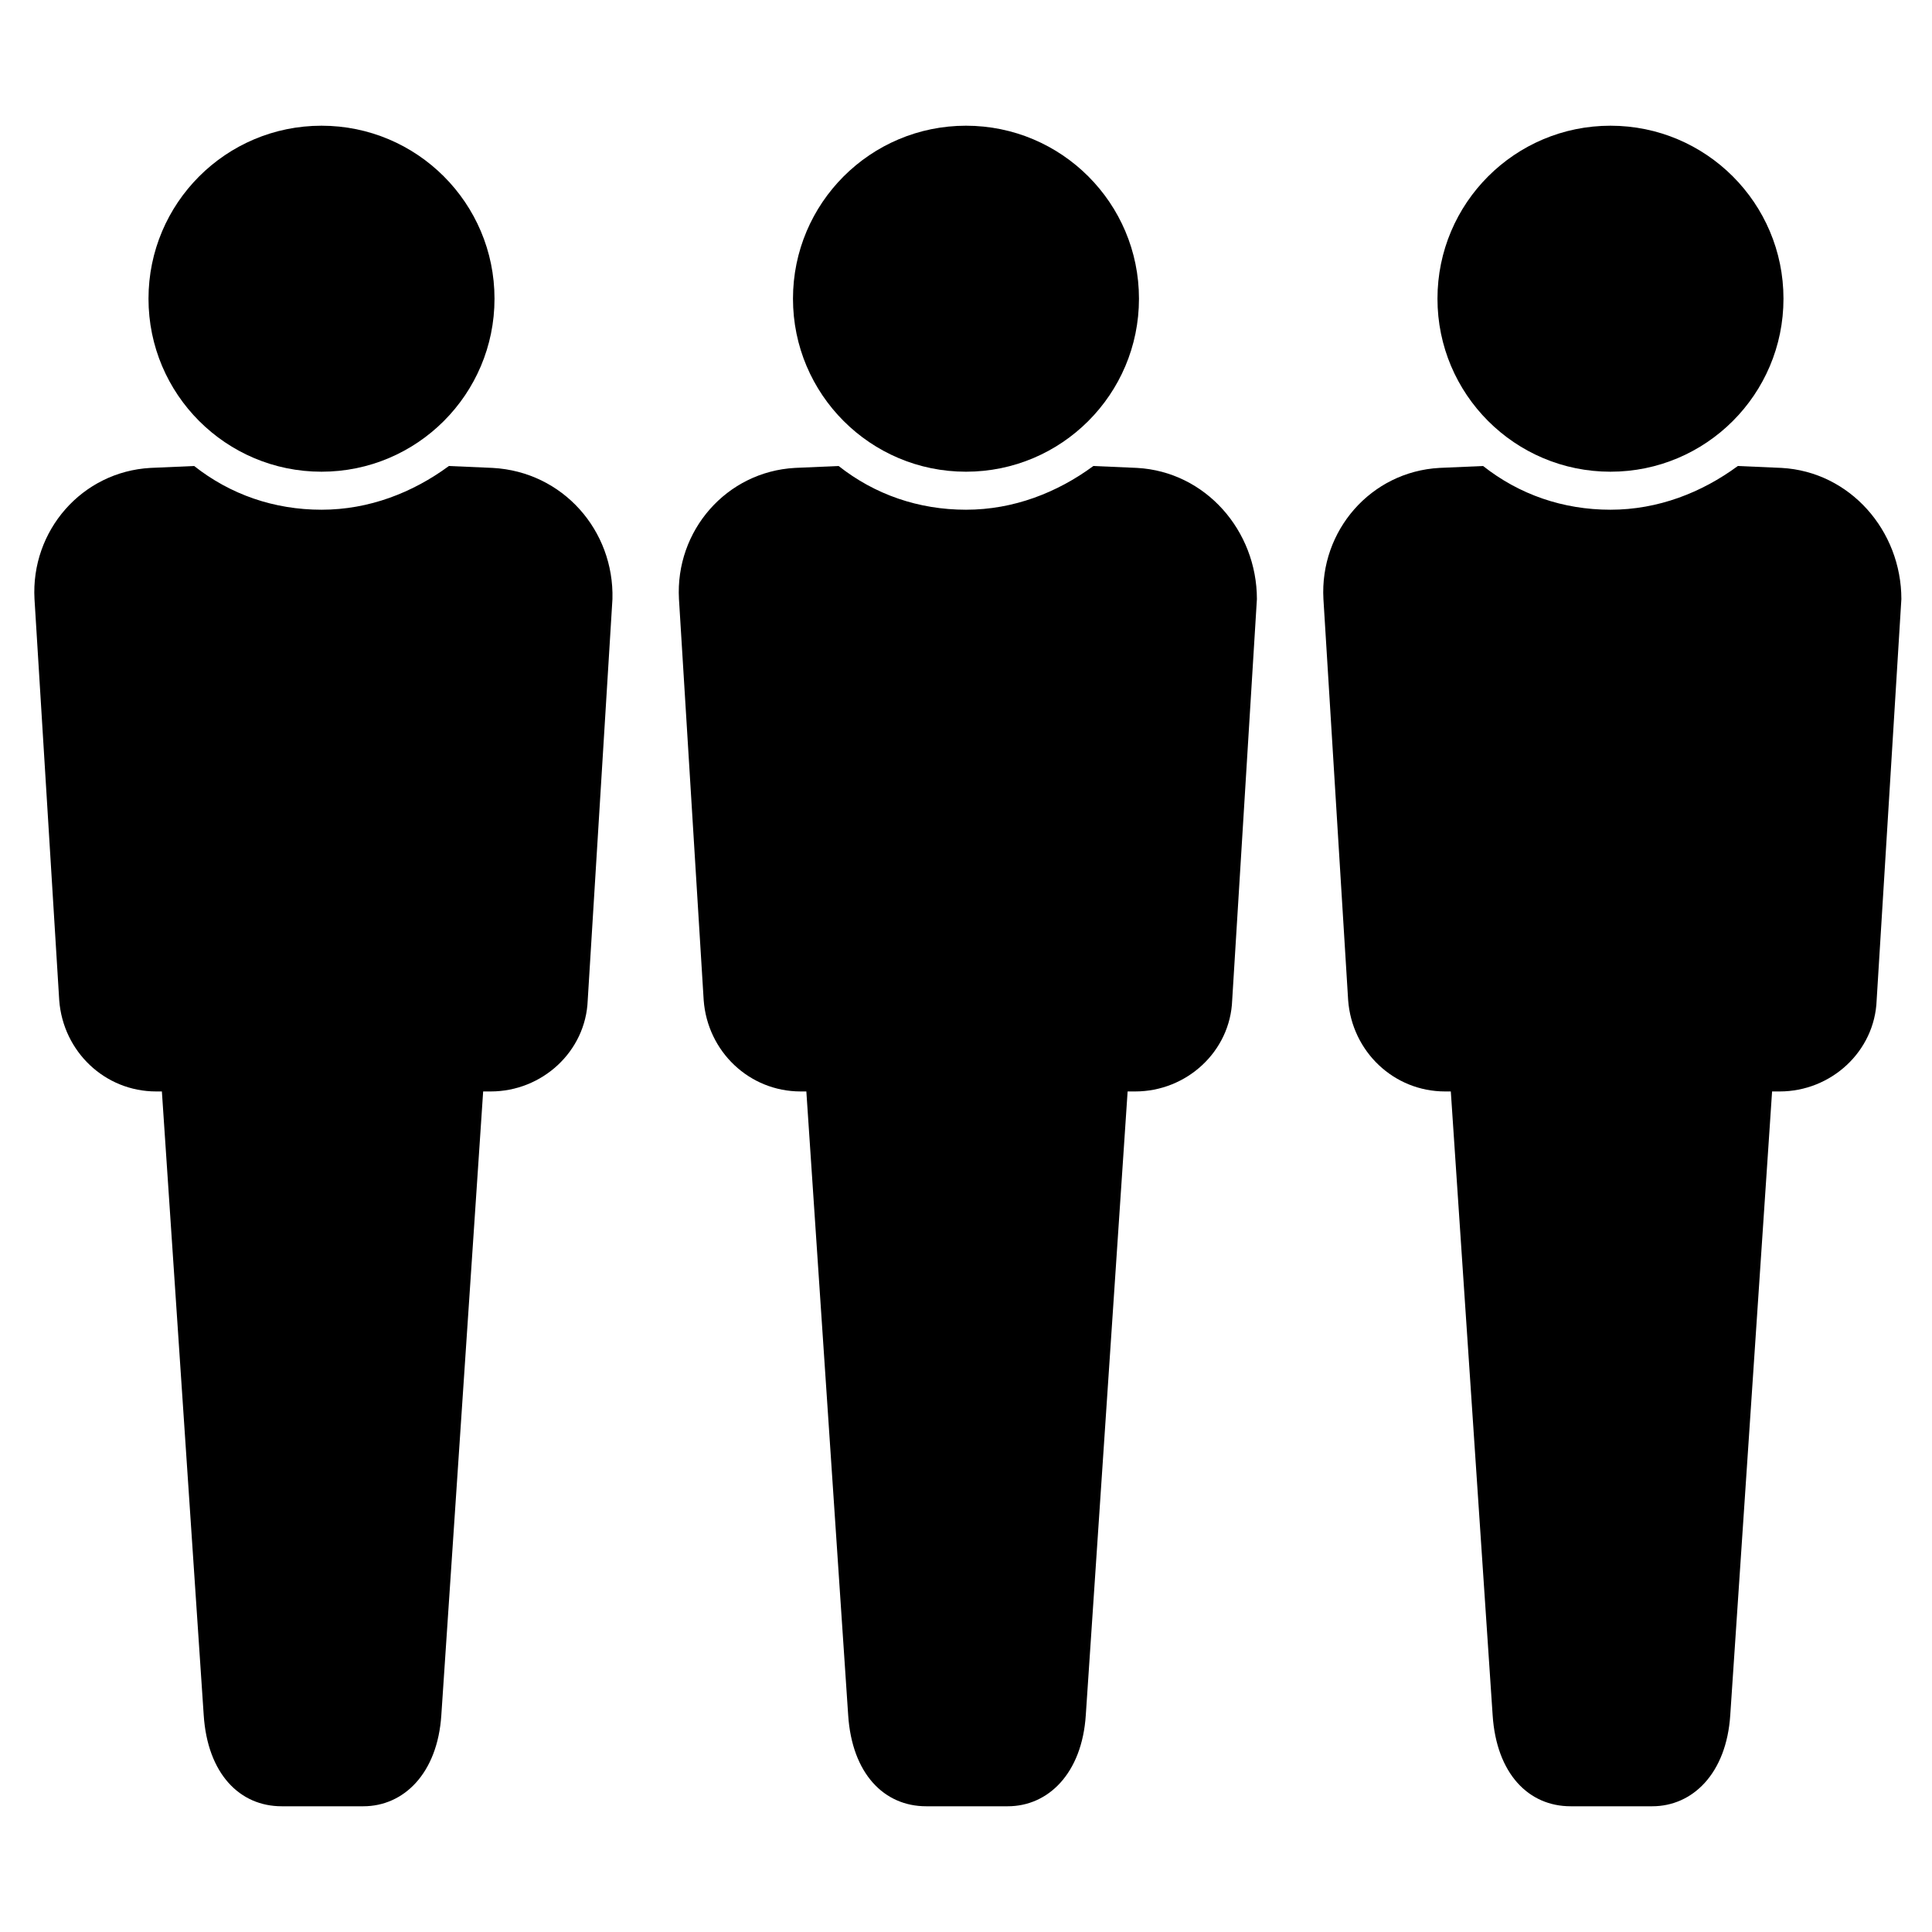
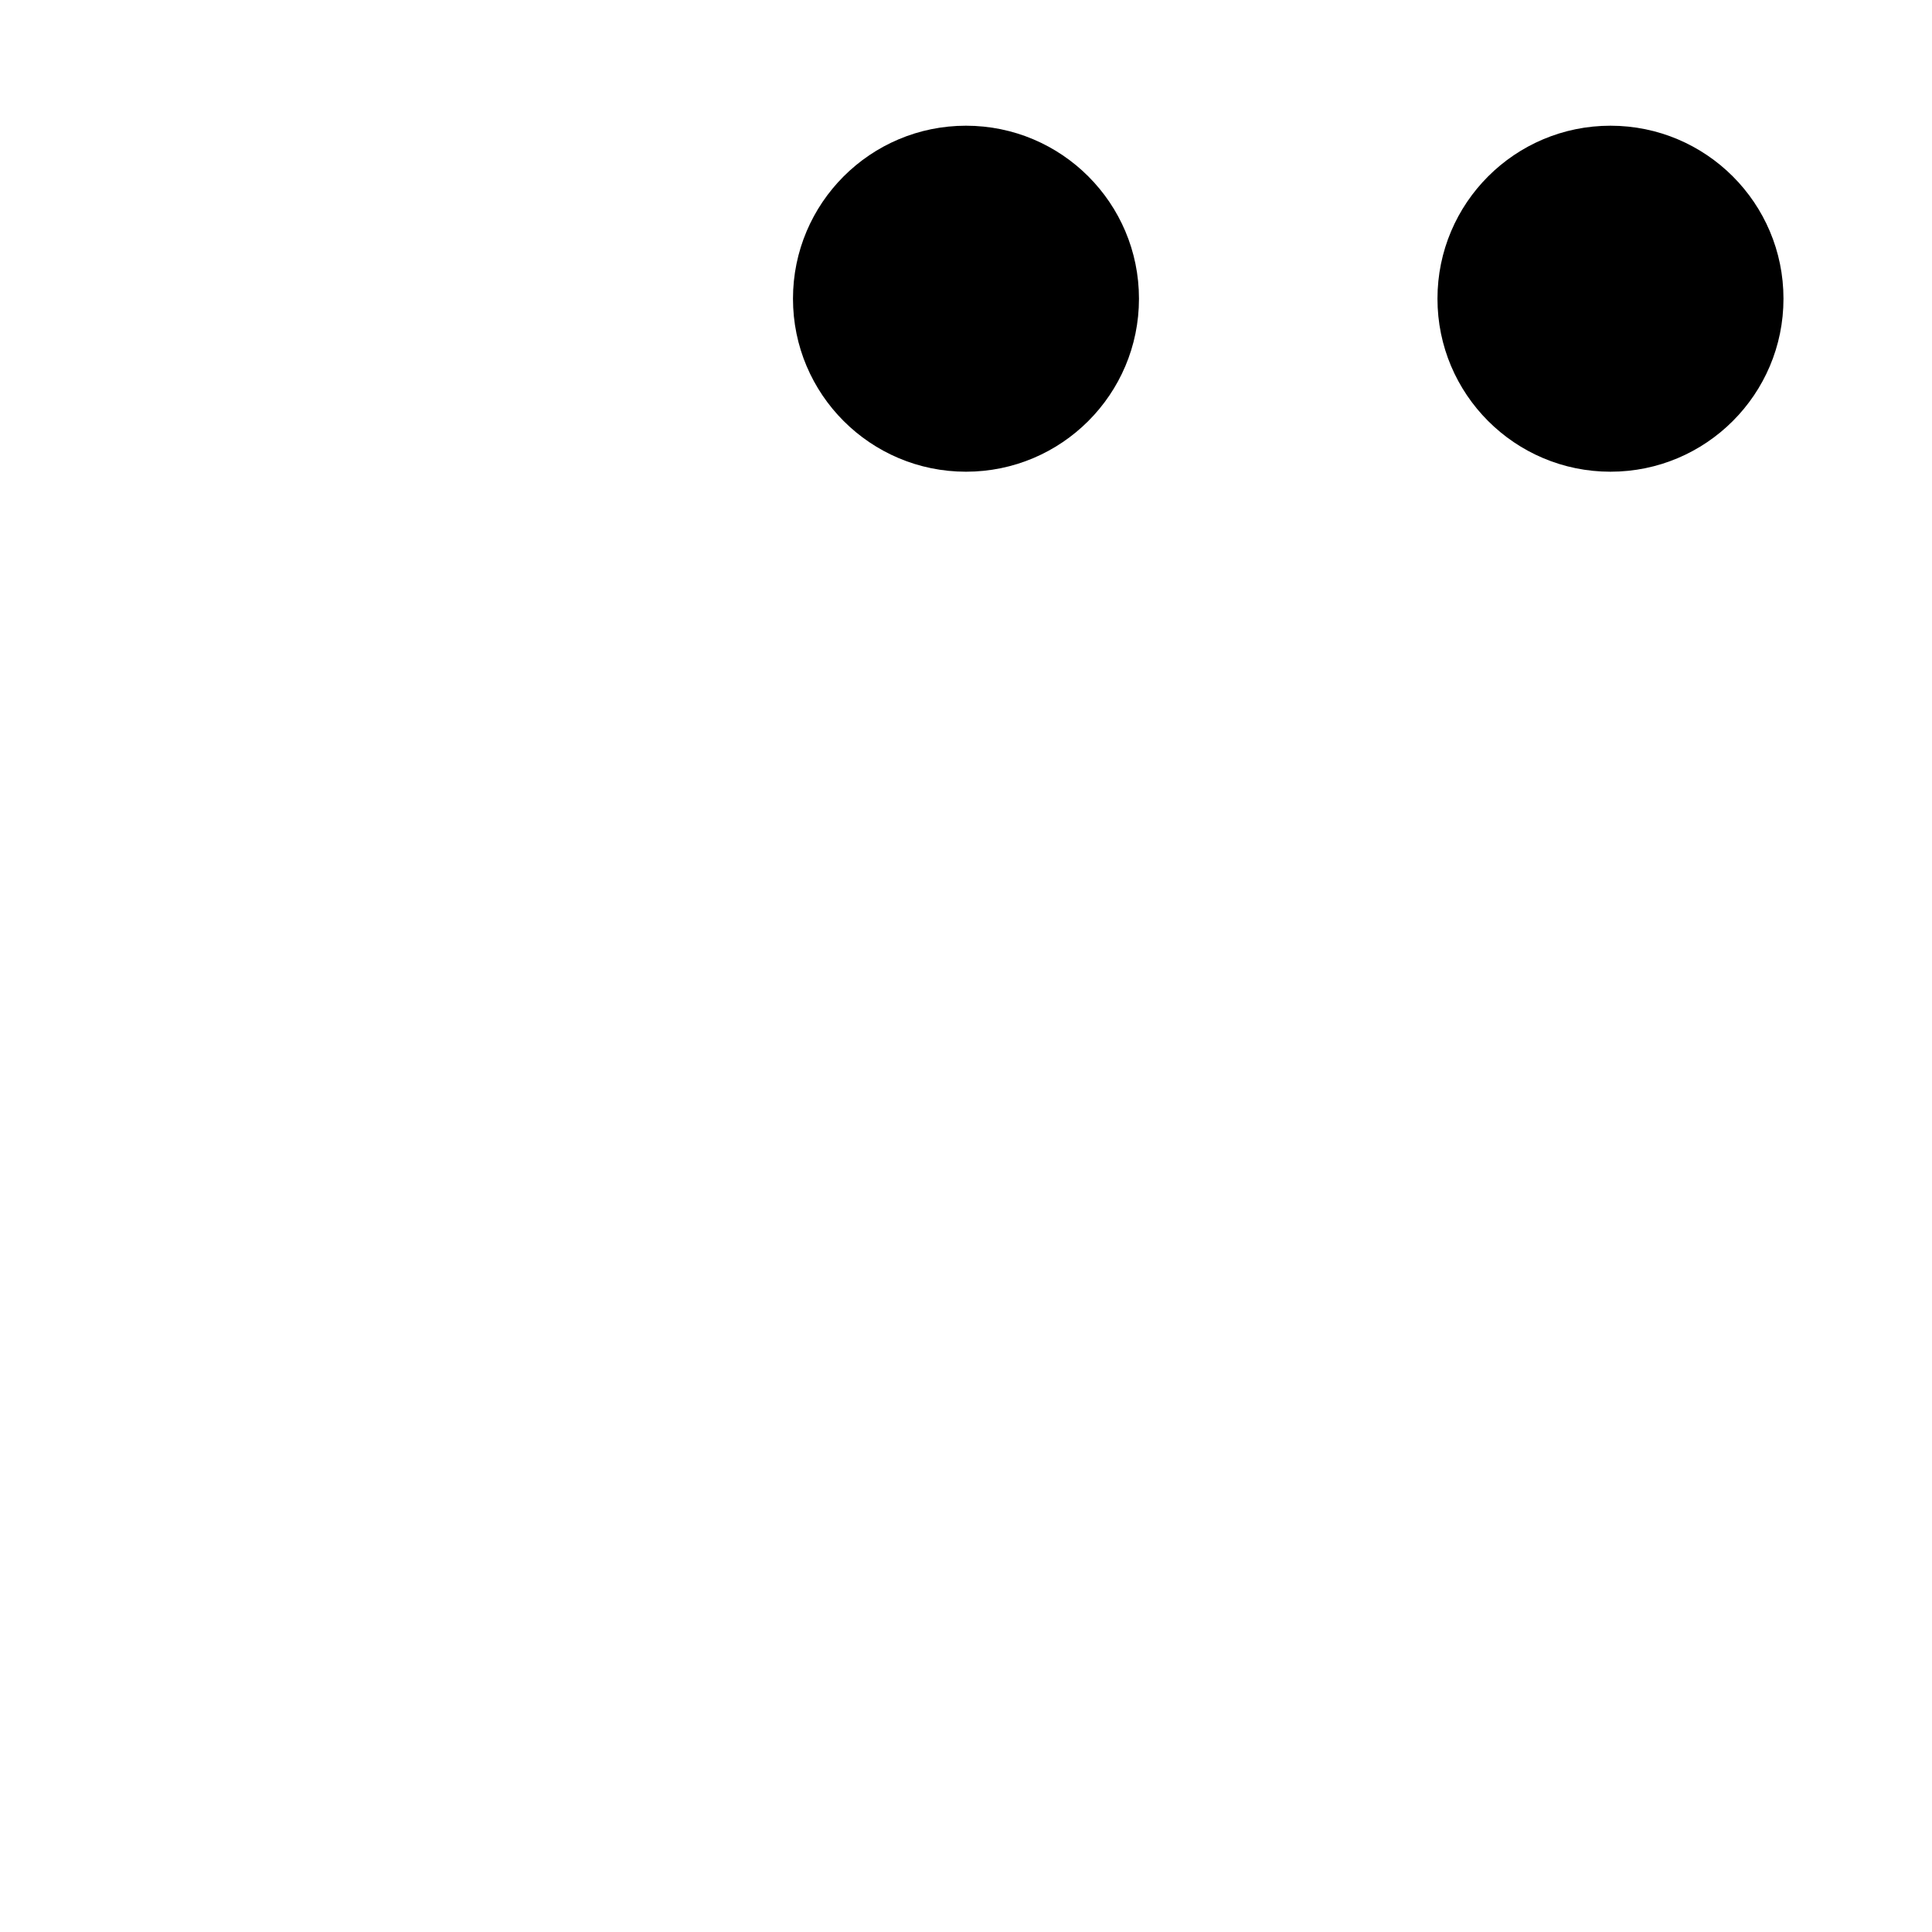
<svg xmlns="http://www.w3.org/2000/svg" fill="#000000" width="800px" height="800px" version="1.1" viewBox="144 144 512 512">
  <g>
-     <path d="m274.55 268-11.586-0.504c-9.574 7.055-21.16 11.586-33.754 11.586s-24.184-4.031-33.754-11.586l-11.586 0.504c-18.137 1.008-31.738 16.625-30.73 34.762l6.551 106.3c1.008 13.602 12.09 24.184 25.695 24.184h1.512l11.082 165.25c1.008 15.617 9.574 24.184 20.656 24.184h21.664c10.578 0 19.648-8.566 20.656-24.184l11.082-165.25h2.016c13.602 0 25.191-10.578 25.695-24.184l6.551-106.3c0.492-18.137-13.109-33.754-31.75-34.762z" />
-     <path d="m275.05 223.16c0 25.32-20.527 45.848-45.848 45.848-25.32 0-45.848-20.527-45.848-45.848 0-25.32 20.527-45.844 45.848-45.844 25.32 0 45.848 20.523 45.848 45.844" />
-     <path d="m445.34 268-11.586-0.504c-9.574 7.055-21.16 11.586-33.754 11.586s-24.184-4.031-33.754-11.586l-11.586 0.504c-18.137 1.008-31.738 16.625-30.73 34.762l6.551 106.3c1.008 13.602 12.09 24.184 25.695 24.184h1.512l11.082 165.25c1.008 15.617 9.574 24.184 20.656 24.184h21.664c10.578 0 19.648-8.566 20.656-24.184l11.082-165.25h2.016c13.602 0 25.191-10.578 25.695-24.184l6.551-106.3c-0.008-18.137-13.613-33.754-31.75-34.762z" />
    <path d="m445.84 223.16c0 25.32-20.523 45.848-45.844 45.848s-45.848-20.527-45.848-45.848c0-25.32 20.527-45.844 45.848-45.844s45.844 20.523 45.844 45.844" />
-     <path d="m616.13 268-11.586-0.504c-9.574 7.055-21.16 11.586-33.754 11.586s-24.184-4.031-33.754-11.586l-11.586 0.504c-18.137 1.008-31.738 16.625-30.73 34.762l6.551 106.3c1.008 13.602 12.09 24.184 25.695 24.184h1.512l11.082 165.25c1.008 15.617 9.574 24.184 20.656 24.184h21.664c10.578 0 19.648-8.566 20.656-24.184l11.082-165.25h2.016c13.602 0 25.191-10.578 25.695-24.184l6.551-106.3c-0.012-18.137-13.613-33.754-31.75-34.762z" />
    <path d="m616.64 223.16c0 25.32-20.527 45.848-45.848 45.848-25.32 0-45.848-20.527-45.848-45.848 0-25.32 20.527-45.844 45.848-45.844 25.32 0 45.848 20.523 45.848 45.844" />
  </g>
</svg>